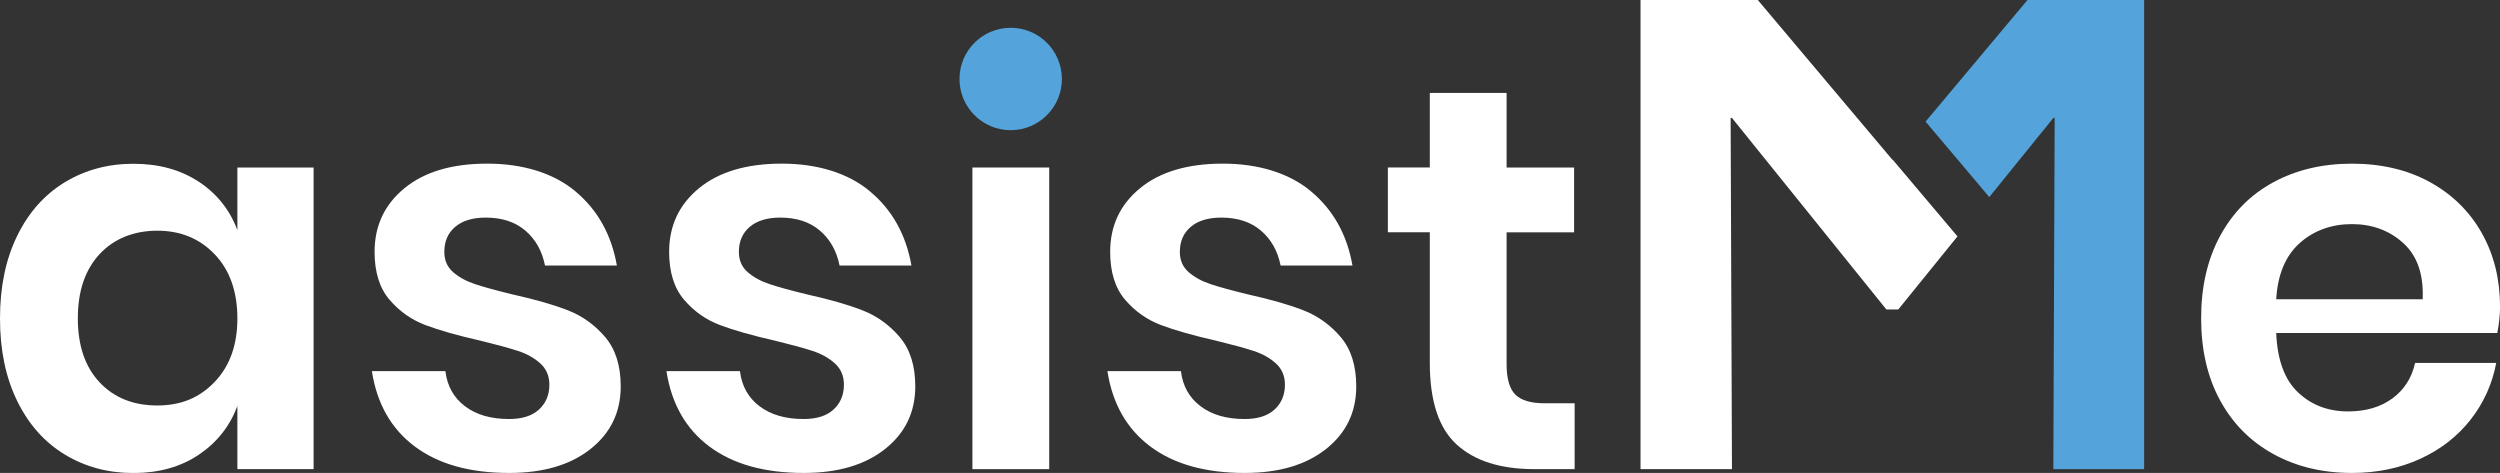
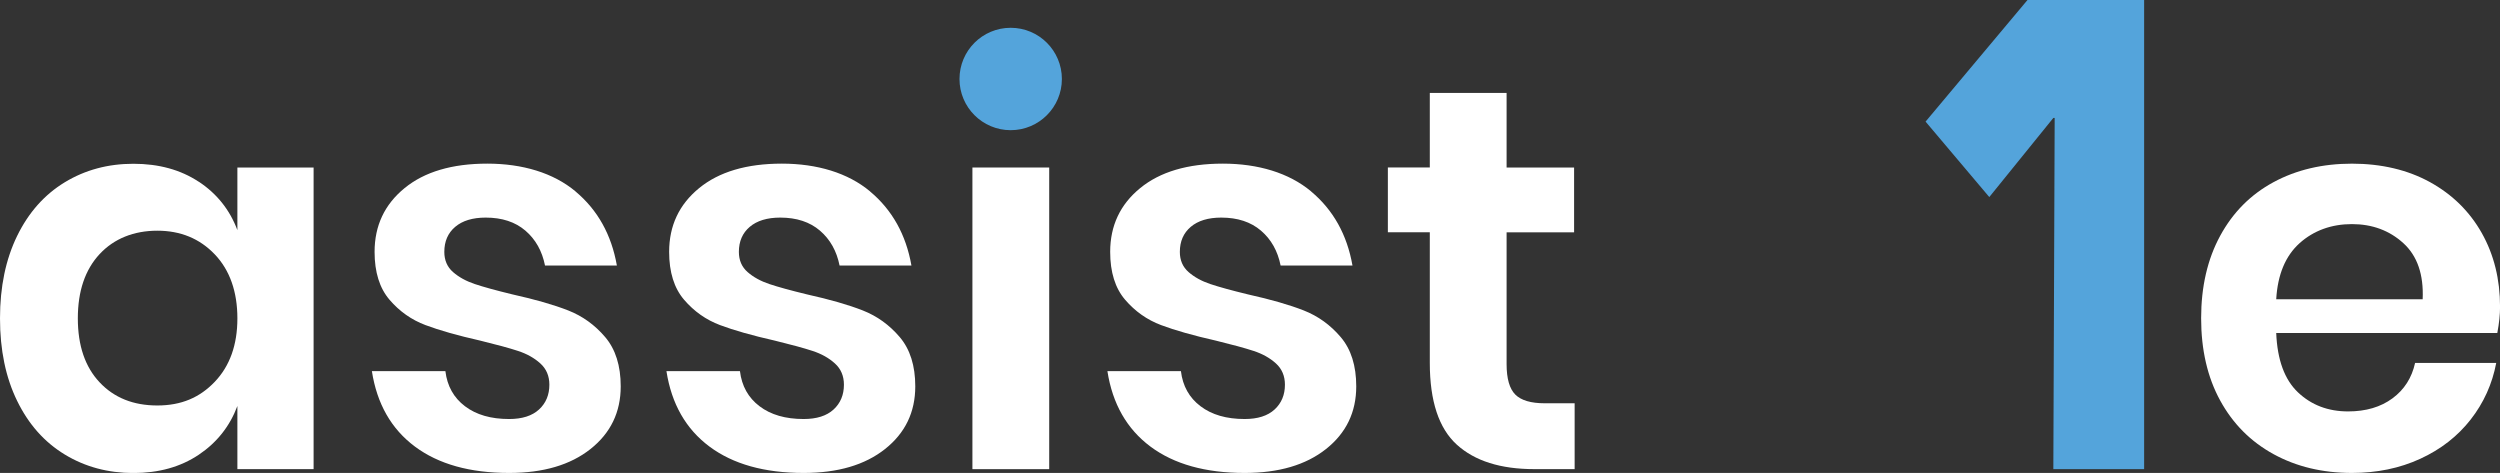
<svg xmlns="http://www.w3.org/2000/svg" id="a" viewBox="0 0 694.43 131.37">
  <rect x="0" y="0" width="694.43" height="131.37" fill="#333333" stroke="none" />
  <defs>
    <style>.b{fill:#fff;}.c{fill:#54a4db;}</style>
  </defs>
  <path class="b" d="M55.2,50.46c5.04,3.33,8.62,7.81,10.74,13.46v-17.39h21.17v83.79h-21.17v-17.54c-2.12,5.65-5.7,10.16-10.74,13.54-5.04,3.38-11.09,5.07-18.15,5.07s-13.41-1.71-19.06-5.14c-5.65-3.43-10.06-8.39-13.23-14.9-3.18-6.5-4.76-14.14-4.76-22.91s1.59-16.41,4.76-22.91,7.59-11.47,13.23-14.9c5.65-3.43,12-5.14,19.06-5.14s13.11,1.66,18.15,4.99Zm-27.53,20.12c-4.03,4.34-6.05,10.28-6.05,17.85s2.02,13.49,6.05,17.77c4.03,4.29,9.38,6.43,16.03,6.43s11.77-2.19,15.96-6.58c4.18-4.39,6.28-10.26,6.28-17.62s-2.09-13.38-6.28-17.77c-4.19-4.39-9.5-6.58-15.96-6.58s-12,2.17-16.03,6.5Z" />
  <path class="b" d="M159.86,53.18c6.15,5.14,9.98,12,11.49,20.57h-19.96c-.81-4.03-2.62-7.26-5.44-9.68-2.82-2.42-6.5-3.63-11.04-3.63-3.63,0-6.45,.86-8.47,2.57-2.02,1.72-3.02,4.03-3.02,6.96,0,2.32,.81,4.19,2.42,5.6,1.61,1.41,3.63,2.52,6.05,3.33,2.42,.81,5.9,1.77,10.44,2.87,6.35,1.41,11.52,2.9,15.5,4.46,3.98,1.56,7.41,4.03,10.28,7.41,2.87,3.38,4.31,7.94,4.31,13.69,0,7.16-2.8,12.96-8.39,17.39-5.6,4.44-13.13,6.65-22.61,6.65-10.89,0-19.61-2.44-26.17-7.33-6.56-4.89-10.54-11.87-11.95-20.95h20.42c.5,4.14,2.32,7.39,5.44,9.75,3.12,2.37,7.21,3.55,12.25,3.55,3.63,0,6.4-.88,8.32-2.65,1.91-1.76,2.87-4.06,2.87-6.88,0-2.42-.83-4.39-2.5-5.9-1.66-1.51-3.73-2.67-6.2-3.48-2.47-.81-5.97-1.76-10.51-2.87-6.25-1.41-11.32-2.85-15.2-4.31-3.88-1.46-7.21-3.8-9.98-7.03-2.77-3.23-4.16-7.66-4.16-13.31,0-7.26,2.77-13.16,8.32-17.7,5.54-4.54,13.21-6.81,22.99-6.81s18.35,2.57,24.5,7.71Z" />
  <path class="b" d="M241.68,53.18c6.15,5.14,9.98,12,11.49,20.57h-19.96c-.81-4.03-2.62-7.26-5.44-9.68-2.82-2.42-6.5-3.63-11.04-3.63-3.63,0-6.45,.86-8.47,2.57-2.02,1.72-3.02,4.03-3.02,6.96,0,2.32,.81,4.19,2.42,5.6,1.61,1.41,3.63,2.52,6.05,3.33,2.42,.81,5.9,1.77,10.44,2.87,6.35,1.41,11.52,2.9,15.5,4.46,3.98,1.56,7.41,4.03,10.28,7.41,2.87,3.38,4.31,7.94,4.31,13.69,0,7.16-2.8,12.96-8.39,17.39-5.6,4.44-13.13,6.65-22.61,6.65-10.89,0-19.61-2.44-26.17-7.33-6.56-4.89-10.54-11.87-11.95-20.95h20.42c.5,4.14,2.32,7.39,5.44,9.75,3.12,2.37,7.21,3.55,12.25,3.55,3.63,0,6.4-.88,8.32-2.65,1.91-1.76,2.87-4.06,2.87-6.88,0-2.42-.83-4.39-2.5-5.9-1.66-1.51-3.73-2.67-6.2-3.48-2.47-.81-5.97-1.76-10.51-2.87-6.25-1.41-11.32-2.85-15.2-4.31-3.88-1.46-7.21-3.8-9.98-7.03-2.77-3.23-4.16-7.66-4.16-13.31,0-7.26,2.77-13.16,8.32-17.7,5.54-4.54,13.21-6.81,22.99-6.81s18.35,2.57,24.5,7.71Z" />
  <rect class="b" x="270.11" y="46.53" width="21.33" height="83.79" />
  <path class="b" d="M364.19,53.18c6.15,5.14,9.98,12,11.49,20.57h-19.96c-.81-4.03-2.62-7.26-5.45-9.68-2.82-2.42-6.5-3.63-11.04-3.63-3.63,0-6.45,.86-8.47,2.57-2.02,1.72-3.03,4.03-3.03,6.96,0,2.32,.81,4.19,2.42,5.6,1.61,1.41,3.63,2.52,6.05,3.33,2.42,.81,5.9,1.77,10.44,2.87,6.35,1.41,11.52,2.9,15.5,4.46,3.98,1.56,7.41,4.03,10.28,7.41,2.87,3.38,4.31,7.94,4.31,13.69,0,7.16-2.8,12.96-8.39,17.39-5.6,4.44-13.13,6.65-22.61,6.65-10.89,0-19.61-2.44-26.17-7.33-6.55-4.89-10.54-11.87-11.95-20.95h20.42c.5,4.14,2.32,7.39,5.45,9.75,3.12,2.37,7.21,3.55,12.25,3.55,3.63,0,6.4-.88,8.32-2.65,1.91-1.76,2.87-4.06,2.87-6.88,0-2.42-.83-4.39-2.49-5.9-1.66-1.51-3.73-2.67-6.2-3.48-2.47-.81-5.97-1.76-10.51-2.87-6.25-1.41-11.32-2.85-15.2-4.31-3.88-1.46-7.21-3.8-9.98-7.03-2.77-3.23-4.16-7.66-4.16-13.31,0-7.26,2.77-13.16,8.32-17.7,5.54-4.54,13.21-6.81,22.99-6.81s18.35,2.57,24.5,7.71Z" />
  <path class="b" d="M437.39,112.01v18.3h-11.19c-9.38,0-16.56-2.27-21.55-6.81s-7.49-12.1-7.49-22.69v-36.3h-11.65v-18h11.65V25.81h21.33v20.72h18.75v18h-18.75v36.6c0,4.03,.81,6.86,2.42,8.47,1.61,1.61,4.33,2.42,8.17,2.42h8.32Z" />
  <path class="b" d="M693.67,92.5h-61.4c.3,7.46,2.32,12.96,6.05,16.49,3.73,3.53,8.37,5.29,13.91,5.29,4.94,0,9.05-1.21,12.33-3.63,3.28-2.42,5.37-5.7,6.28-9.83h22.54c-1.11,5.85-3.48,11.09-7.11,15.73-3.63,4.64-8.29,8.27-13.99,10.89-5.7,2.62-12.02,3.93-18.98,3.93-8.17,0-15.43-1.74-21.78-5.22-6.35-3.48-11.29-8.44-14.82-14.9-3.53-6.45-5.29-14.07-5.29-22.84s1.76-16.41,5.29-22.91c3.53-6.5,8.47-11.47,14.82-14.9,6.35-3.43,13.61-5.14,21.78-5.14s15.5,1.72,21.7,5.14c6.2,3.43,10.99,8.14,14.37,14.14,3.38,6,5.07,12.83,5.07,20.49,0,2.12-.25,4.54-.76,7.26Zm-26.09-24.96c-3.88-3.53-8.65-5.29-14.29-5.29s-10.59,1.77-14.52,5.29c-3.93,3.53-6.1,8.72-6.5,15.58h40.68c.3-6.86-1.49-12.05-5.37-15.58Z" />
  <circle class="c" cx="280.74" cy="21.94" r="14.22" />
-   <polygon class="b" points="525.64 44.36 488.27 0 455.69 0 455.69 130.31 481.09 130.31 480.72 32.76 481.09 32.76 523.98 85.96 527.29 85.96 543.73 65.66 525.74 44.36 525.64 44.36" />
  <polygon class="c" points="563.18 0 534.87 33.78 552.57 54.74 570.36 32.76 570.73 32.76 570.36 130.31 595.58 130.31 595.58 0 563.18 0" />
</svg>